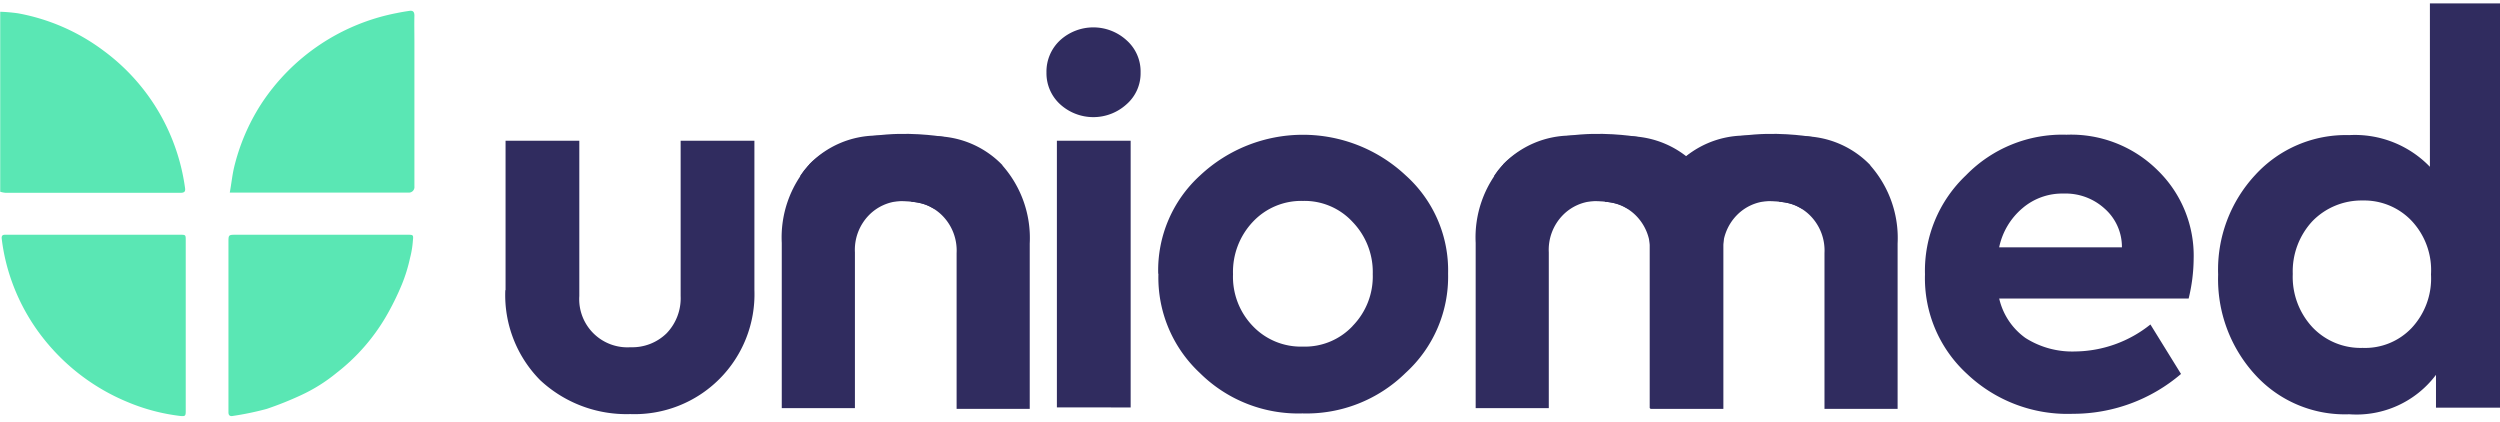
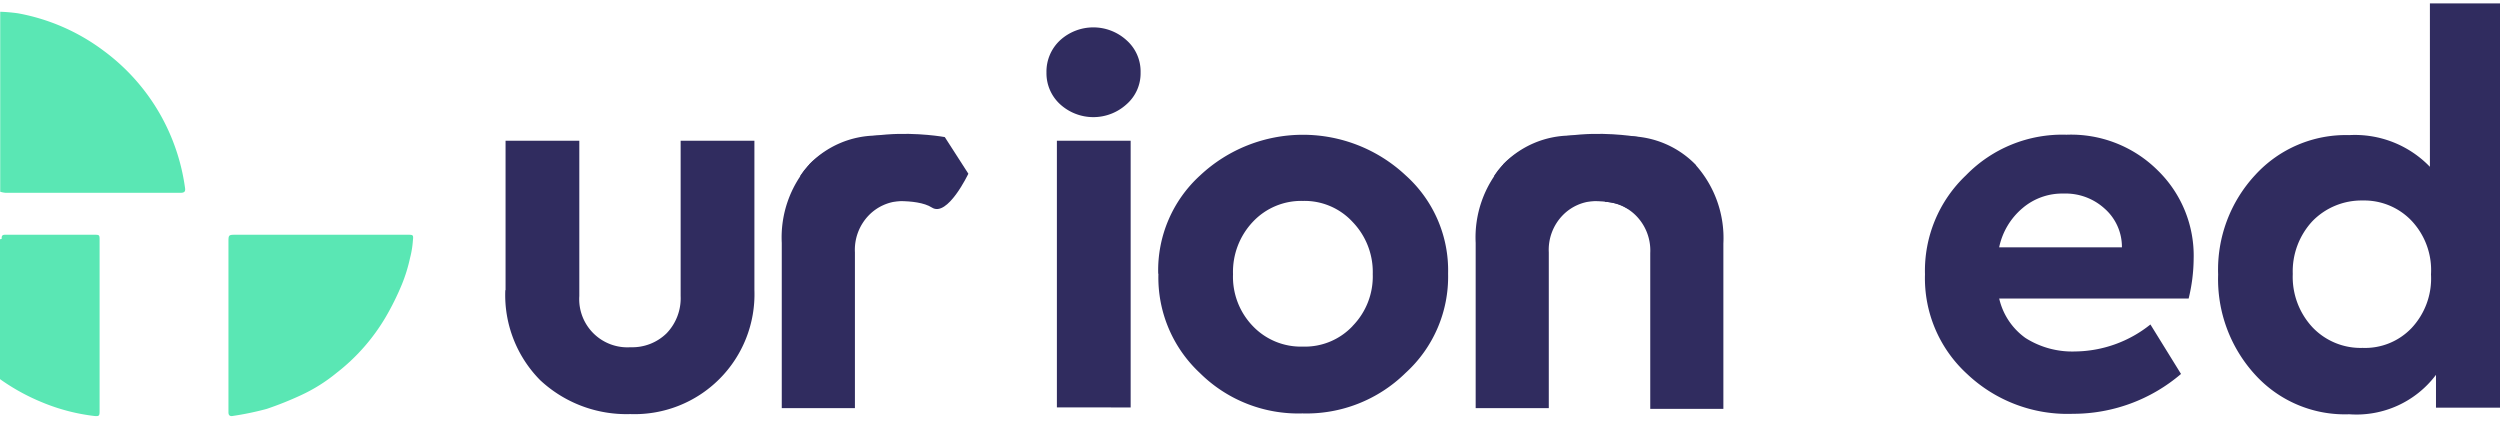
<svg xmlns="http://www.w3.org/2000/svg" width="160" height="27" viewBox="0 0 160 27">
  <defs>
    <clipPath id="clip-path">
      <rect id="Rectangle_3" data-name="Rectangle 3" width="160" height="27" transform="translate(0 0)" fill="#fff" />
    </clipPath>
  </defs>
  <g id="Group_1743" data-name="Group 1743" transform="translate(-135 -35)">
    <g id="uniomed_1" data-name="uniomed 1" transform="translate(135 35)" clip-path="url(#clip-path)">
      <g id="Group_1" data-name="Group 1" transform="translate(0 0.217)">
        <path id="Path_1" data-name="Path 1" d="M0,.526a10.588,10.588,0,0,1,1.153.1,13.034,13.034,0,0,1,5.485,2.4,13.1,13.1,0,0,1,3.6,4.045,13.138,13.138,0,0,1,1.6,4.7c.042.247-.014.343-.292.343H.361a1.553,1.553,0,0,1-.347-.069V.526Z" transform="translate(0 0.009)" fill="#5ae7b4" />
        <path id="Path_2" data-name="Path 2" d="M20,14.542H25.51c.361,0,.389,0,.347.37a5.992,5.992,0,0,1-.181,1.111,10.125,10.125,0,0,1-.514,1.673,17.065,17.065,0,0,1-1.028,2.084,12.581,12.581,0,0,1-3.166,3.606,10.547,10.547,0,0,1-2.277,1.426,21.481,21.481,0,0,1-2.194.877,19.141,19.141,0,0,1-2.18.452c-.167.028-.264-.041-.264-.233V15.036c0-.494,0-.494.5-.494H20Z" transform="translate(0.568 0.265)" fill="#5ae7b4" />
-         <path id="Path_3" data-name="Path 3" d="M14.135,12.1c.1-.548.153-1.069.264-1.563a13.162,13.162,0,0,1,1.75-4.113A13.4,13.4,0,0,1,24.827.61c.264-.055.528-.1.791-.137.236-.041.333.055.333.3-.014.576,0,1.138,0,1.714V11.7a.357.357,0,0,1-.4.4Z" transform="translate(0.571 0.008)" fill="#5ae7b4" />
-         <path id="Path_4" data-name="Path 4" d="M5.995,14.542h5.513c.375,0,.375,0,.375.37V25.84c0,.3-.042.329-.347.3a12.505,12.505,0,0,1-3.374-.891,13.34,13.34,0,0,1-5.3-3.962,12.871,12.871,0,0,1-2.1-3.729A12.456,12.456,0,0,1,.107,14.8c-.028-.26.111-.26.292-.26Z" transform="translate(0.004 0.265)" fill="#5ae7b4" />
+         <path id="Path_4" data-name="Path 4" d="M5.995,14.542c.375,0,.375,0,.375.37V25.84c0,.3-.042.329-.347.3a12.505,12.505,0,0,1-3.374-.891,13.34,13.34,0,0,1-5.3-3.962,12.871,12.871,0,0,1-2.1-3.729A12.456,12.456,0,0,1,.107,14.8c-.028-.26.111-.26.292-.26Z" transform="translate(0.004 0.265)" fill="#5ae7b4" />
        <path id="Path_5" data-name="Path 5" d="M31.1,18.345V8.789H35.82v9.94A3.084,3.084,0,0,0,39.1,22.006a3.139,3.139,0,0,0,2.305-.891,3.236,3.236,0,0,0,.9-2.386V8.789h4.721v9.556a7.673,7.673,0,0,1-7.943,7.939,8.092,8.092,0,0,1-5.763-2.166,7.738,7.738,0,0,1-2.236-5.758Zm35.285,7.513V8.789h4.721v17.07Zm-.667-21.43a2.736,2.736,0,0,1,.875-2.07,3.155,3.155,0,0,1,4.249,0,2.665,2.665,0,0,1,.9,2.07,2.625,2.625,0,0,1-.9,2.029,3.155,3.155,0,0,1-4.249,0A2.689,2.689,0,0,1,65.718,4.429ZM72.869,17.3A8.21,8.21,0,0,1,75.563,11,9.62,9.62,0,0,1,88.7,11,8.162,8.162,0,0,1,91.422,17.3,8.315,8.315,0,0,1,88.7,23.651a9.044,9.044,0,0,1-6.6,2.591,8.937,8.937,0,0,1-6.568-2.591A8.345,8.345,0,0,1,72.883,17.3Zm12.442,3.345A4.53,4.53,0,0,0,86.6,17.331a4.616,4.616,0,0,0-1.291-3.345,4.183,4.183,0,0,0-3.18-1.344,4.242,4.242,0,0,0-3.208,1.344,4.665,4.665,0,0,0-1.264,3.345,4.542,4.542,0,0,0,1.264,3.318,4.248,4.248,0,0,0,3.208,1.316A4.188,4.188,0,0,0,85.312,20.649Zm53.5-1.755H126.693a4.278,4.278,0,0,0,1.68,2.523,5.58,5.58,0,0,0,3.179.864,7.835,7.835,0,0,0,4.819-1.728l1.958,3.167a10.628,10.628,0,0,1-6.915,2.55,9.342,9.342,0,0,1-6.777-2.55,8.294,8.294,0,0,1-2.694-6.375A8.408,8.408,0,0,1,124.569,11,8.6,8.6,0,0,1,131,8.405a7.867,7.867,0,0,1,5.832,2.276,7.617,7.617,0,0,1,2.306,5.663A11.06,11.06,0,0,1,138.816,18.894Zm-12.123-3.277h7.859a3.268,3.268,0,0,0-1.11-2.482,3.706,3.706,0,0,0-2.625-.96,3.909,3.909,0,0,0-2.625.932,4.466,4.466,0,0,0-1.5,2.523ZM154.258,0h4.721V25.873h-4.332v-2.1a6.365,6.365,0,0,1-5.555,2.523,7.755,7.755,0,0,1-6.012-2.523,9.048,9.048,0,0,1-2.375-6.417,8.9,8.9,0,0,1,2.375-6.376,7.852,7.852,0,0,1,6.012-2.55,6.668,6.668,0,0,1,5.166,2.029Zm-1.194,20.8a4.643,4.643,0,0,0,1.264-3.455,4.611,4.611,0,0,0-1.264-3.455,4.187,4.187,0,0,0-3.111-1.275,4.381,4.381,0,0,0-3.208,1.316,4.719,4.719,0,0,0-1.264,3.387,4.729,4.729,0,0,0,1.264,3.414,4.249,4.249,0,0,0,3.208,1.316A4.107,4.107,0,0,0,153.063,20.8Z" transform="translate(1.256 0)" fill="#302c5f" />
-         <path id="Path_6" data-name="Path 6" d="M61.891,10.2a6.036,6.036,0,0,0-4.319-1.851h-.431a9.123,9.123,0,0,0-1.083.082v4.113a3.013,3.013,0,0,1,2,.9,3.173,3.173,0,0,1,.9,2.386V25.8h4.68V15.217a7.018,7.018,0,0,0-1.75-5Z" transform="translate(2.265 0.152)" fill="#302c5f" />
        <path id="Path_7" data-name="Path 7" d="M49.84,10.159a6.036,6.036,0,0,1,4.319-1.851h.43a9.129,9.129,0,0,1,1.083.082V12.5a3.013,3.013,0,0,0-2,.9,3.173,3.173,0,0,0-.9,2.386v9.968H48.09V15.178a7.018,7.018,0,0,1,1.75-5Z" transform="translate(1.943 0.151)" fill="#302c5f" />
        <path id="Path_8" data-name="Path 8" d="M58.472,8.406s-6.832-1.261-9.235,2.468l.278,3.071,4.791-1.371s2.347-.3,3.347.343,2.333-2.166,2.333-2.166l-1.5-2.331Z" transform="translate(1.989 0.149)" fill="#302c5f" />
        <path id="Path_9" data-name="Path 9" d="M104.561,10.2a6.038,6.038,0,0,0-4.319-1.851h-.431a9.121,9.121,0,0,0-1.083.082v4.113a3.013,3.013,0,0,1,2,.9,3.173,3.173,0,0,1,.9,2.386V25.8h4.68V15.217a7.018,7.018,0,0,0-1.749-5Z" transform="translate(3.988 0.152)" fill="#302c5f" />
        <path id="Path_10" data-name="Path 10" d="M92.524,10.159a6.036,6.036,0,0,1,4.319-1.851h.43a9.132,9.132,0,0,1,1.083.082V12.5a3.014,3.014,0,0,0-2,.9,3.173,3.173,0,0,0-.9,2.386v9.968h-4.68V15.178a7.018,7.018,0,0,1,1.75-5Z" transform="translate(3.667 0.151)" fill="#302c5f" />
        <path id="Path_11" data-name="Path 11" d="M101.157,8.406s-6.832-1.261-9.235,2.468l.278,3.071,4.791-1.371s2.347-.3,3.347.343,2.333-2.166,2.333-2.166l-1.5-2.331Z" transform="translate(3.713 0.149)" fill="#302c5f" />
-         <path id="Path_12" data-name="Path 12" d="M115.279,10.2a6.036,6.036,0,0,0-4.319-1.851h-.431a9.139,9.139,0,0,0-1.083.082v4.113a3.013,3.013,0,0,1,2,.9,3.17,3.17,0,0,1,.9,2.386V25.8h4.68V15.217a7.019,7.019,0,0,0-1.75-5Z" transform="translate(4.421 0.152)" fill="#302c5f" />
-         <path id="Path_13" data-name="Path 13" d="M103.229,10.159a6.036,6.036,0,0,1,4.319-1.851h.43a9.139,9.139,0,0,1,1.084.082V12.5a3.011,3.011,0,0,0-2,.9,3.171,3.171,0,0,0-.9,2.386v9.968h-4.68V15.178a7.019,7.019,0,0,1,1.75-5Z" transform="translate(4.099 0.151)" fill="#302c5f" />
-         <path id="Path_14" data-name="Path 14" d="M111.862,8.406s-6.832-1.261-9.235,2.468l.278,3.071,4.79-1.371s2.347-.3,3.347.343,2.333-2.166,2.333-2.166l-1.5-2.331Z" transform="translate(4.146 0.149)" fill="#302c5f" />
      </g>
    </g>
  </g>
</svg>